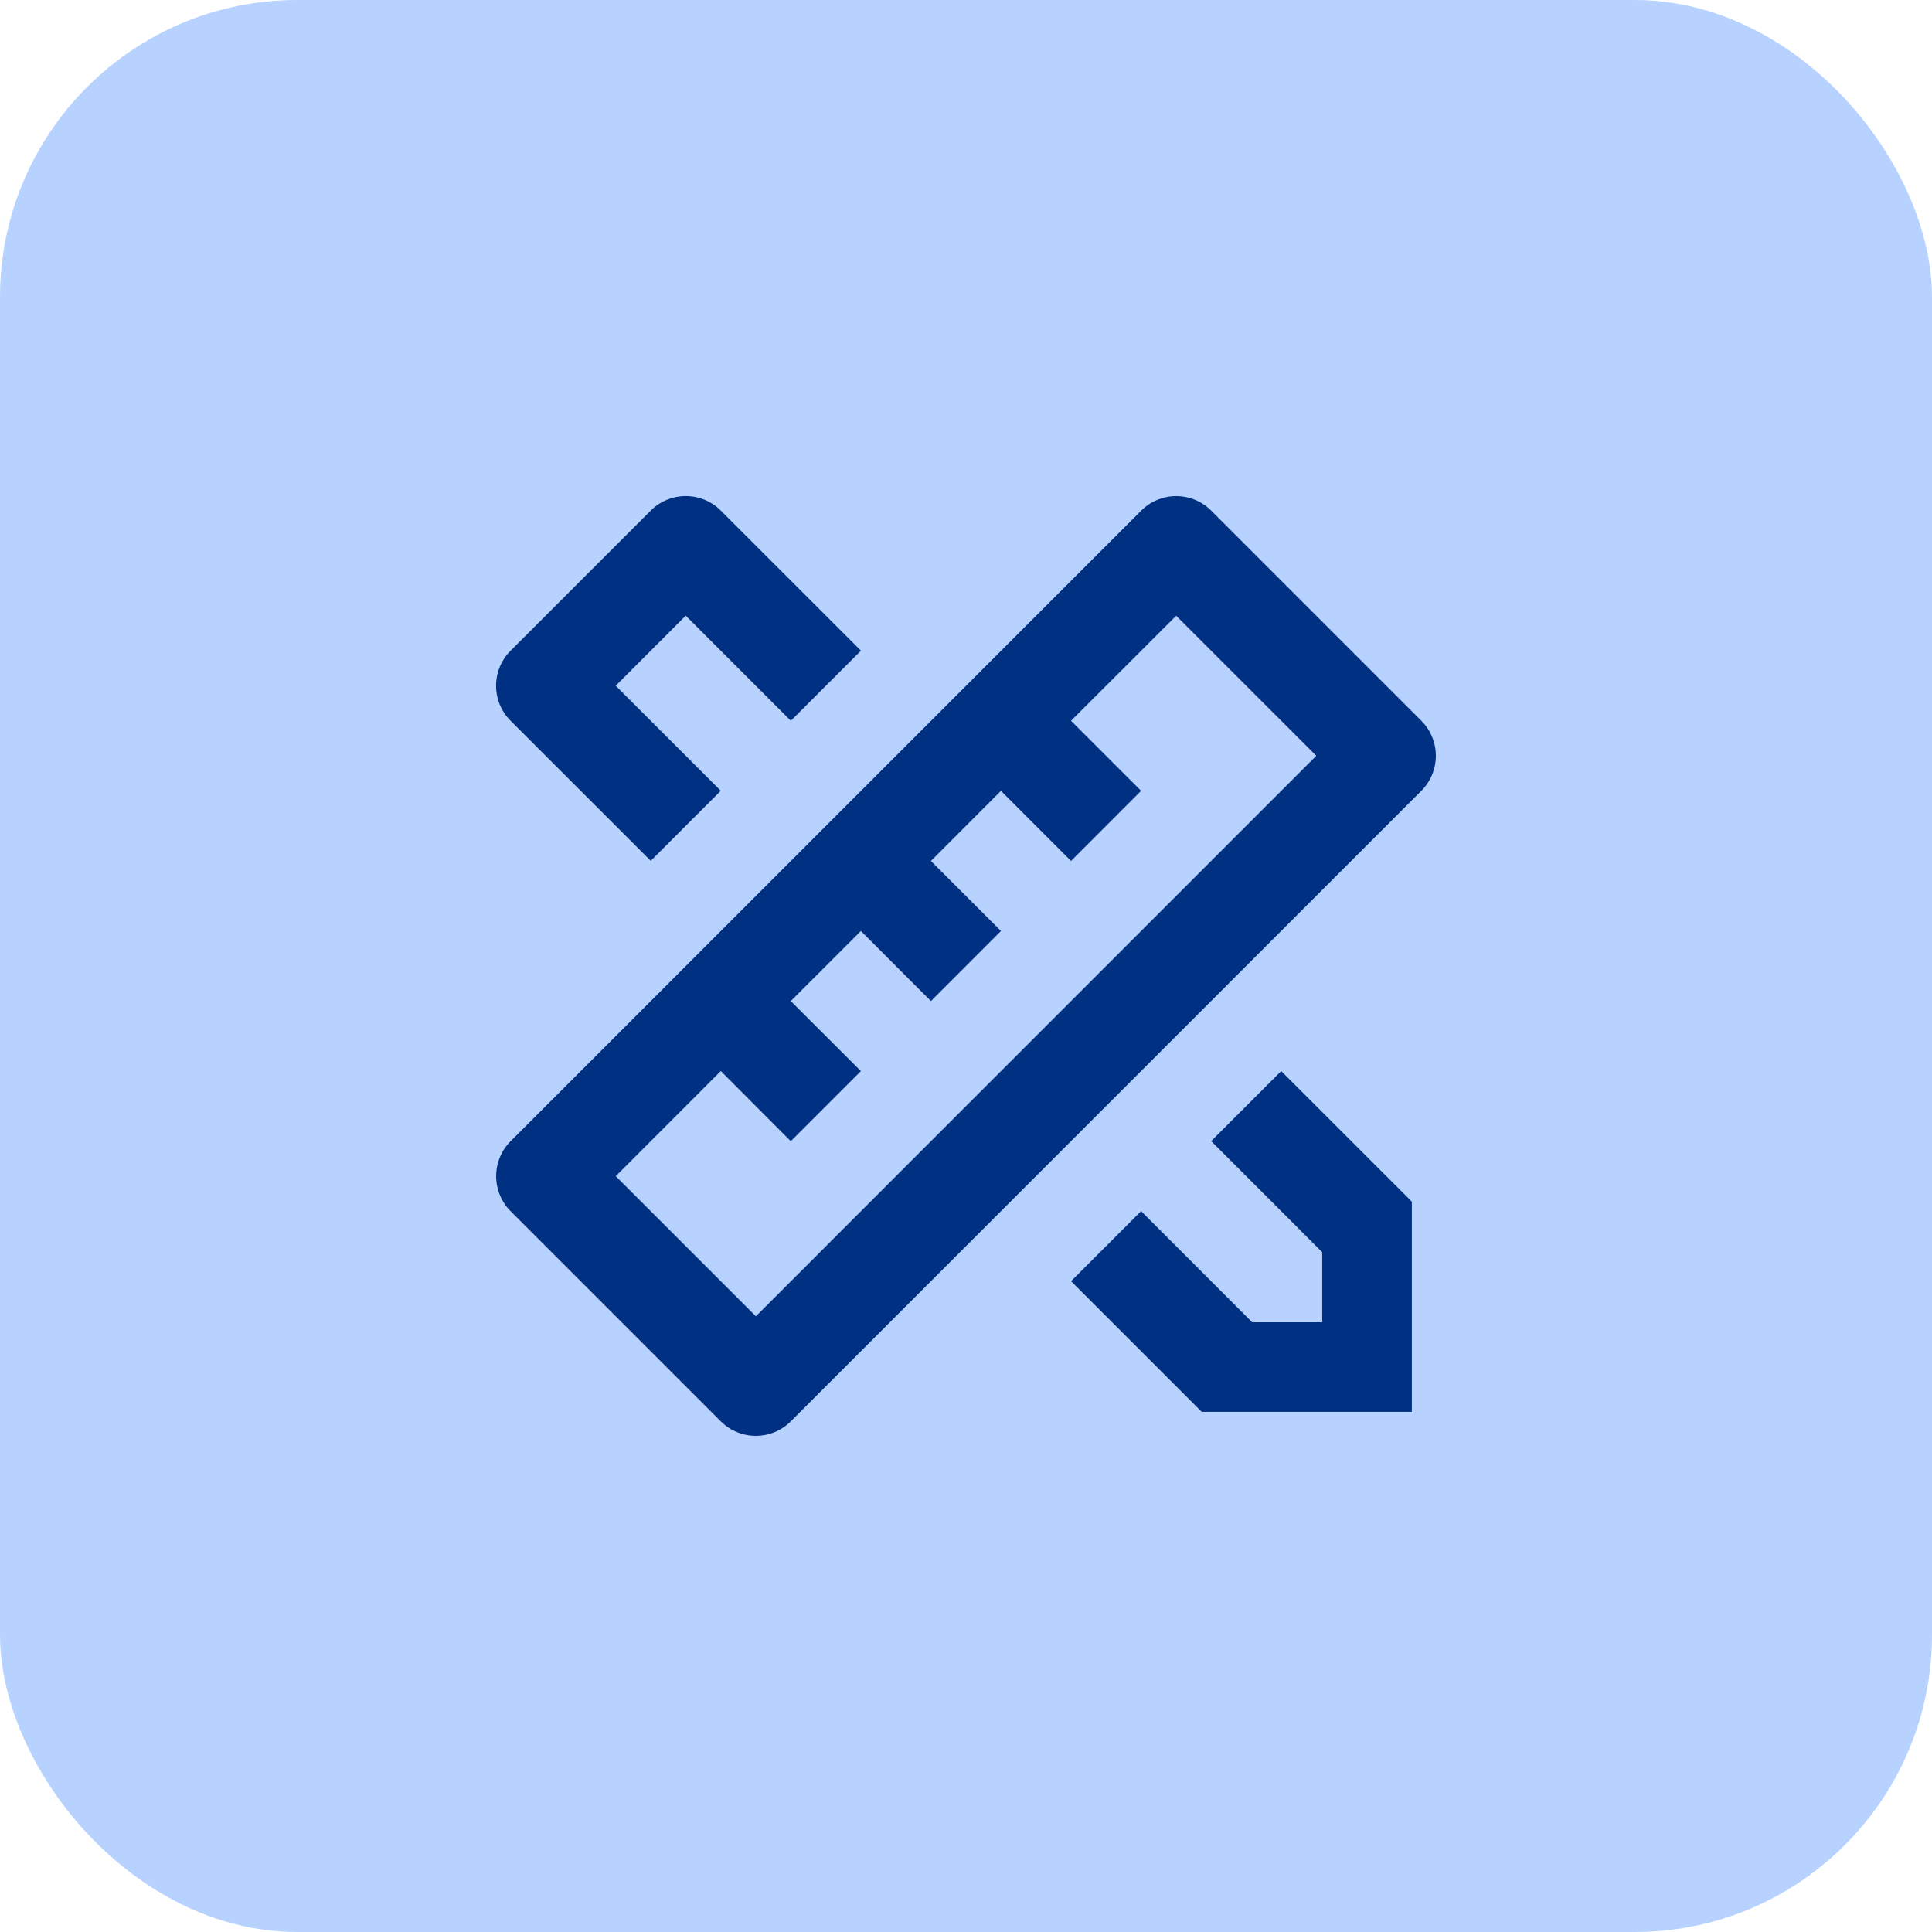
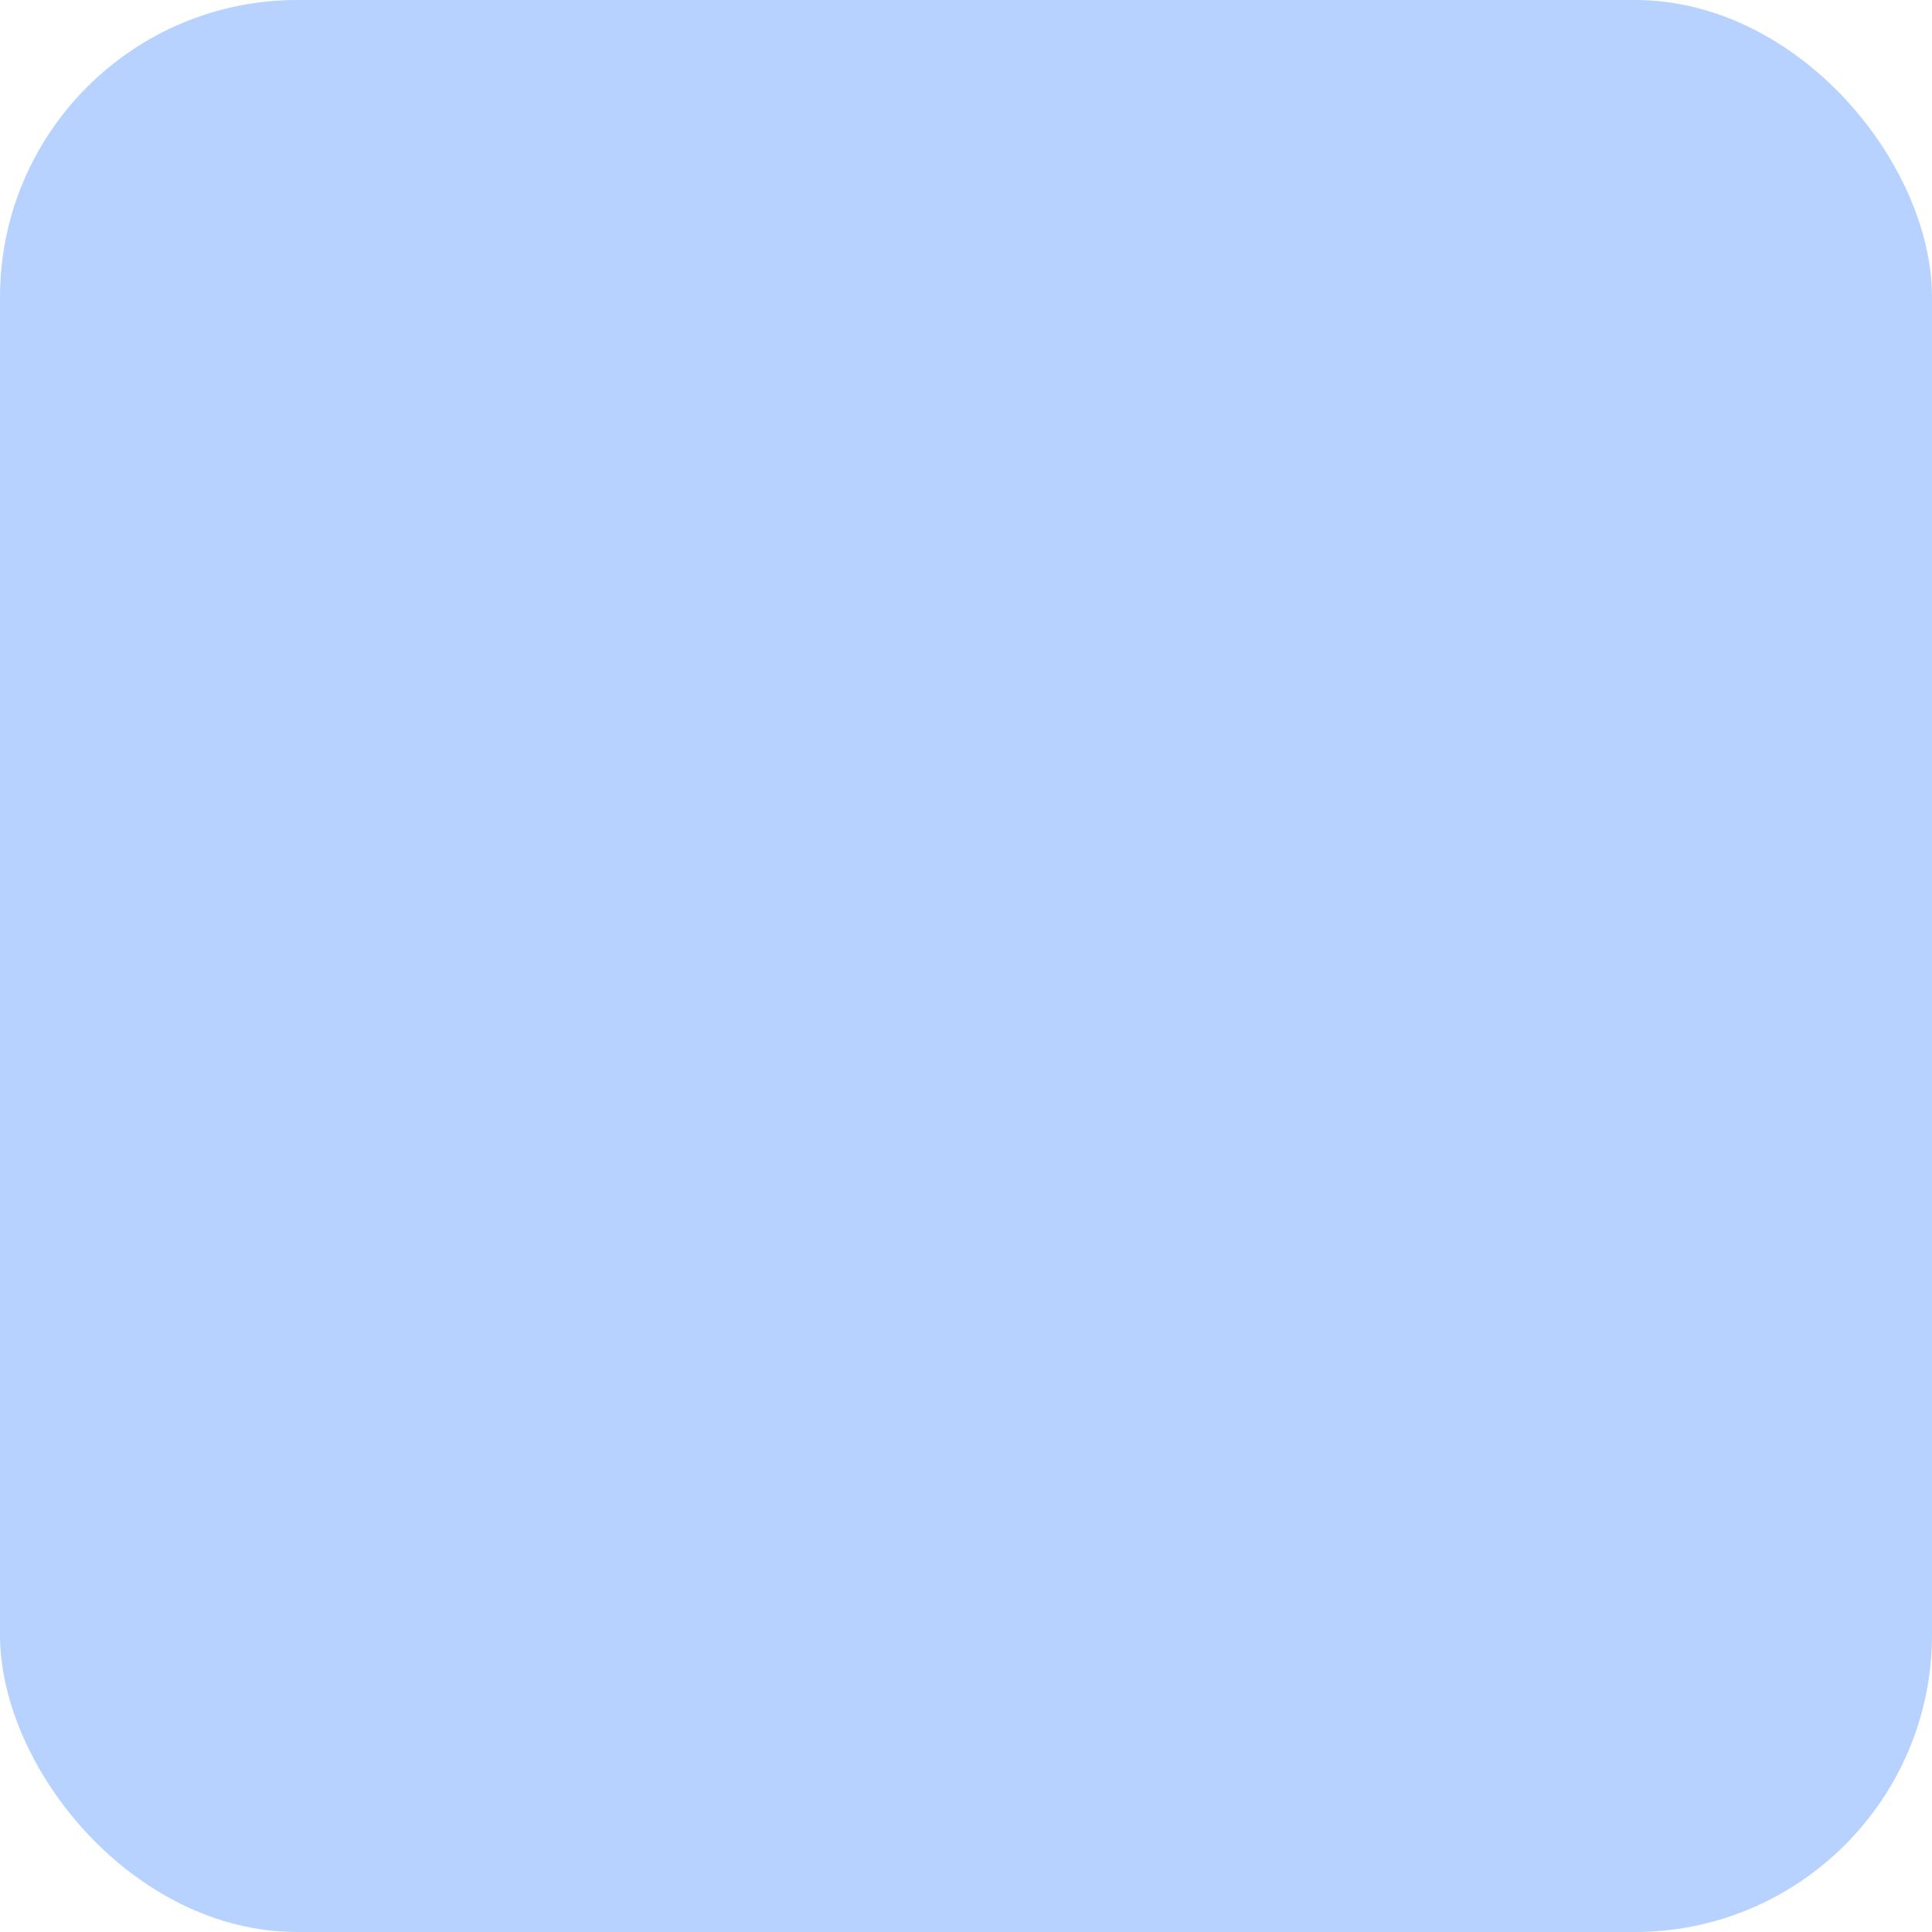
<svg xmlns="http://www.w3.org/2000/svg" width="52" height="52" viewBox="0 0 52 52" fill="none">
  <rect width="52" height="52" rx="8" fill="#B8D2FF" />
  <g clip-path="url(#clip0_2059_5643)">
-     <path d="M19.4 28.828L16.573 31.657L20.344 35.428L35.428 20.342L31.657 16.573L28.827 19.4L30.713 21.285L28.827 23.173L26.941 21.286L25.056 23.173L26.941 25.058L25.056 26.944L23.171 25.058L21.284 26.944L23.171 28.829L21.284 30.716L19.4 28.826V28.828ZM32.6 13.744L38.256 19.4C38.506 19.65 38.646 19.989 38.646 20.342C38.646 20.696 38.506 21.035 38.256 21.285L21.285 38.256C21.035 38.506 20.696 38.646 20.343 38.646C19.989 38.646 19.65 38.506 19.4 38.256L13.744 32.6C13.494 32.35 13.354 32.011 13.354 31.657C13.354 31.303 13.494 30.965 13.744 30.714L30.715 13.744C30.965 13.494 31.304 13.353 31.657 13.353C32.011 13.353 32.35 13.494 32.6 13.744ZM28.827 34.484L30.713 32.598L33.703 35.589H35.588V33.704L32.599 30.713L34.484 28.828L38 32.342V38H32.344L28.828 34.484H28.827ZM17.515 23.17L13.743 19.4C13.619 19.276 13.52 19.129 13.453 18.967C13.386 18.805 13.352 18.632 13.352 18.456C13.352 18.281 13.386 18.108 13.453 17.946C13.52 17.784 13.619 17.637 13.743 17.513L17.515 13.742C17.765 13.492 18.104 13.352 18.457 13.352C18.811 13.352 19.15 13.492 19.4 13.742L23.173 17.513L21.285 19.4L18.457 16.57L16.572 18.457L19.4 21.284L17.515 23.17V23.17Z" fill="#003081" />
-   </g>
+     </g>
  <defs>
    <clipPath id="clip0_2059_5643">
-       <rect width="32" height="32" fill="white" transform="translate(10 10)" />
-     </clipPath>
+       </clipPath>
  </defs>
</svg>